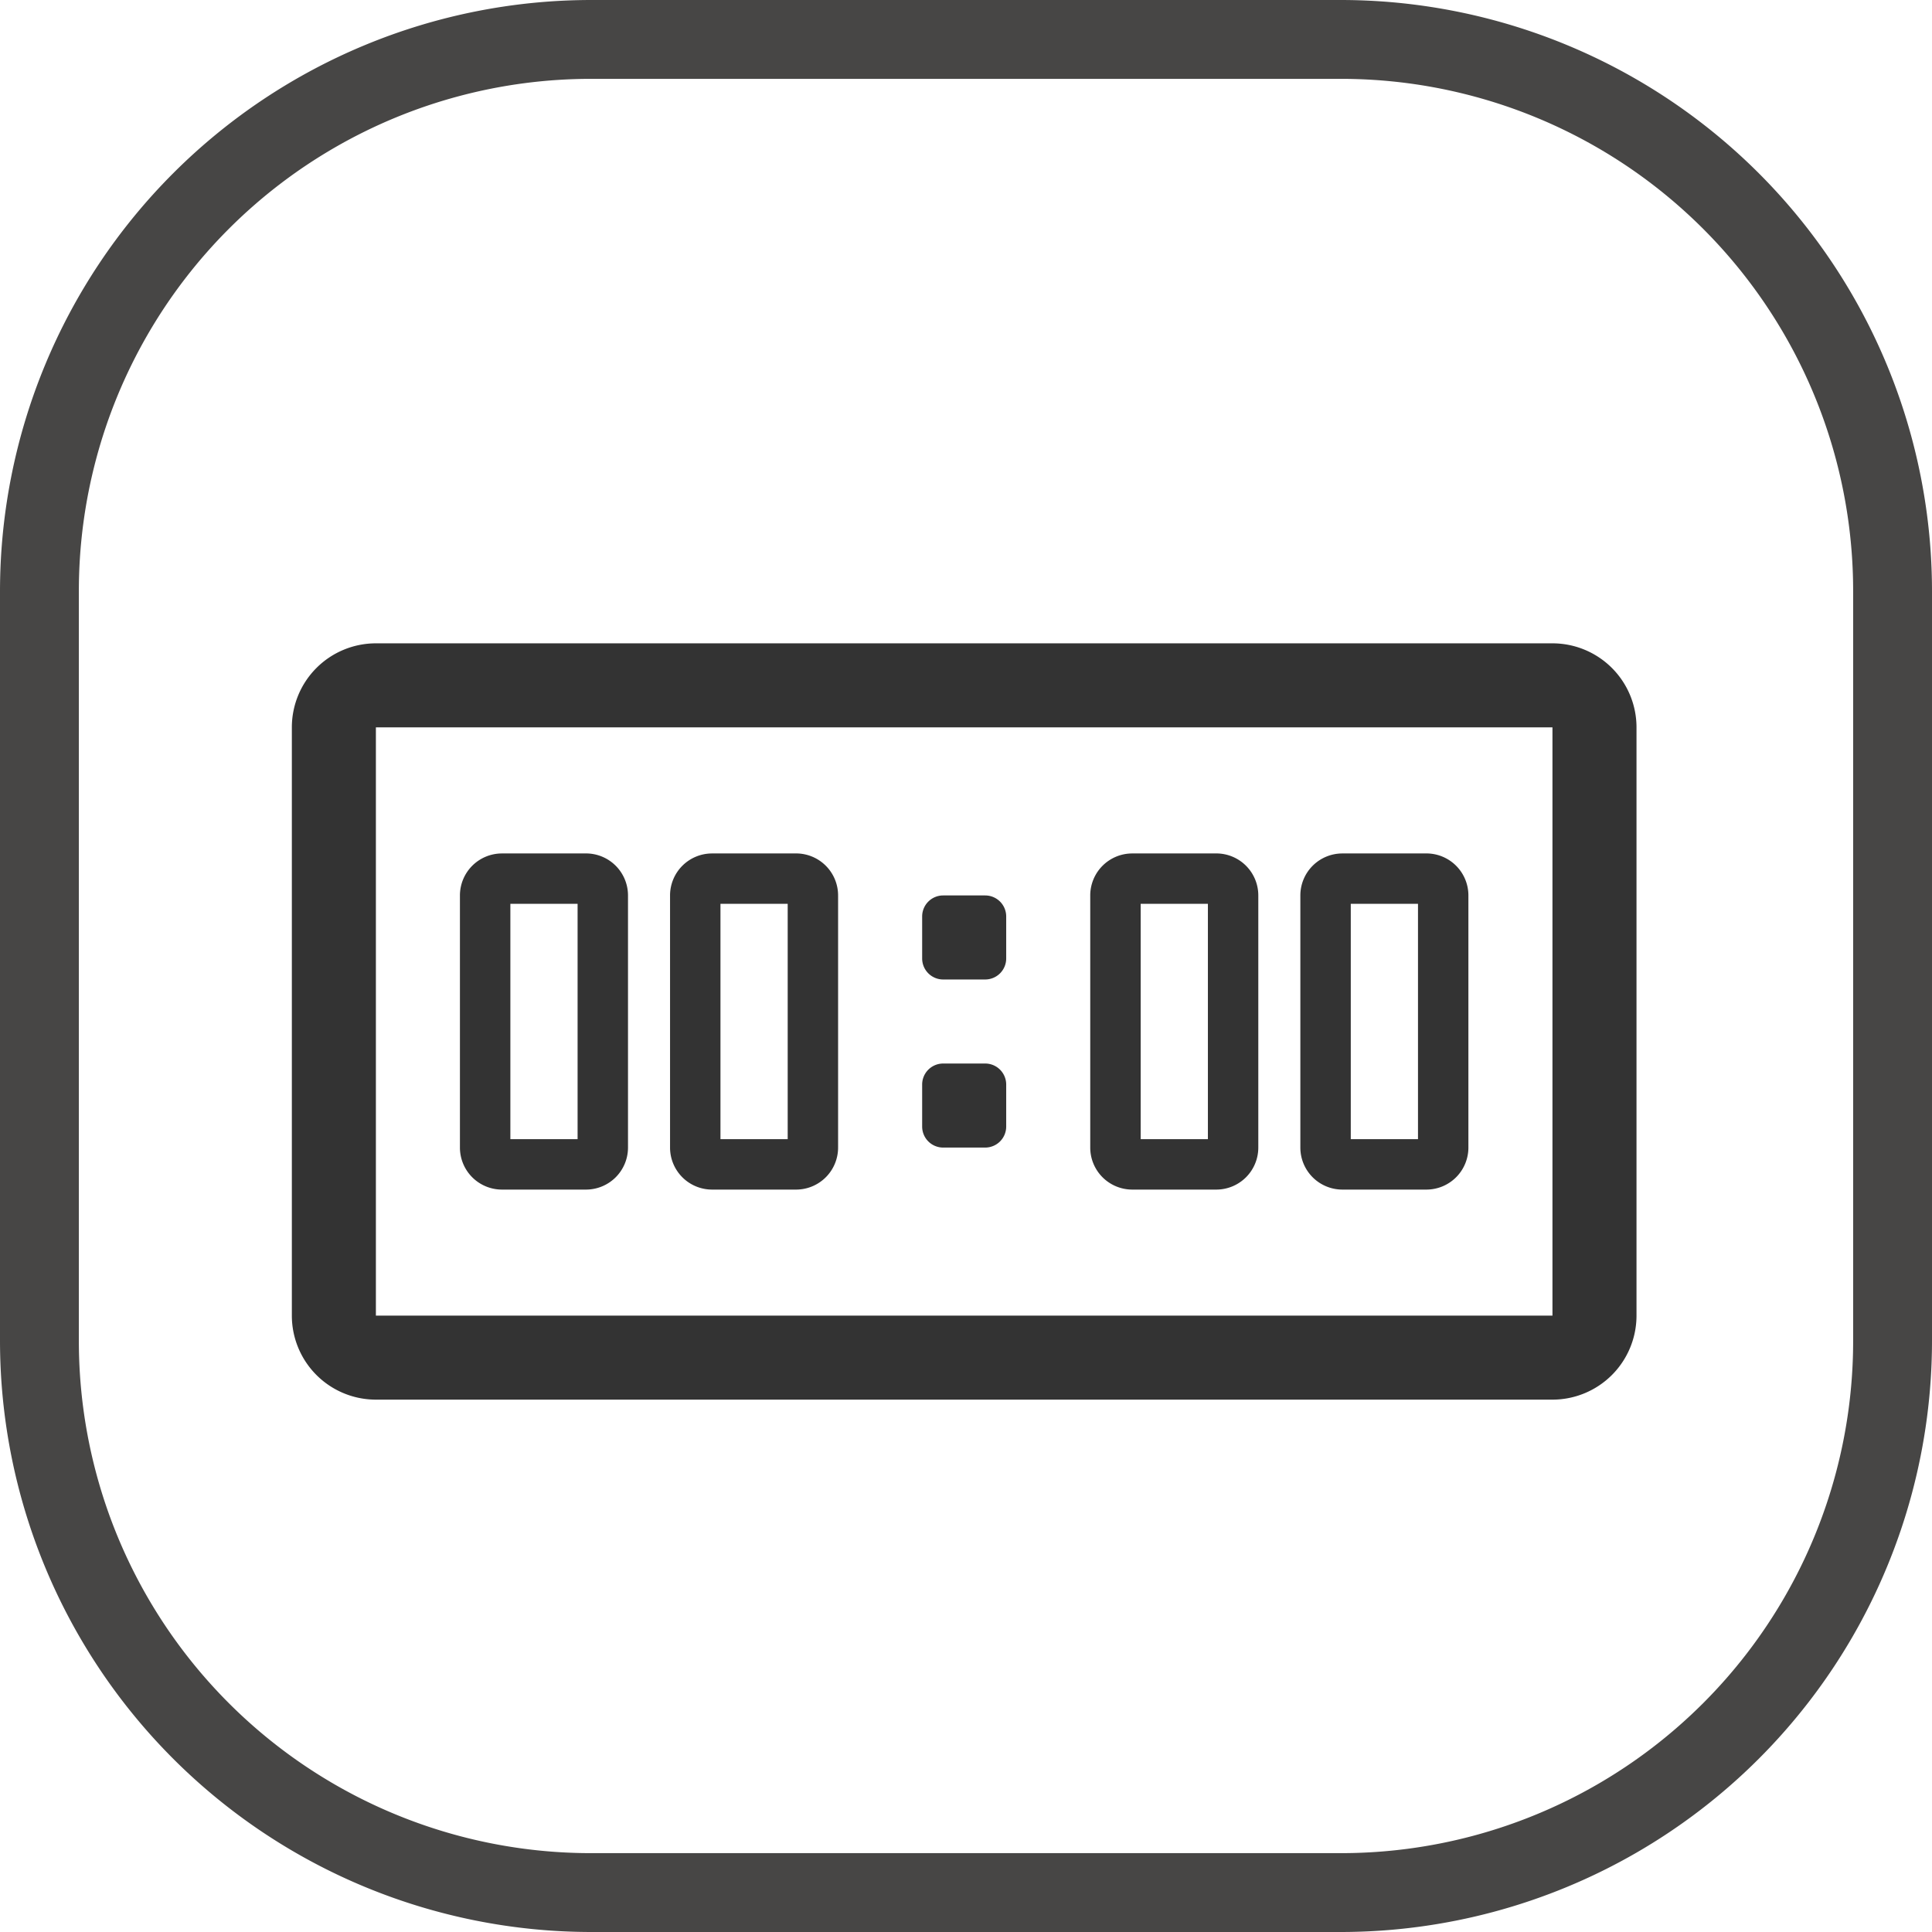
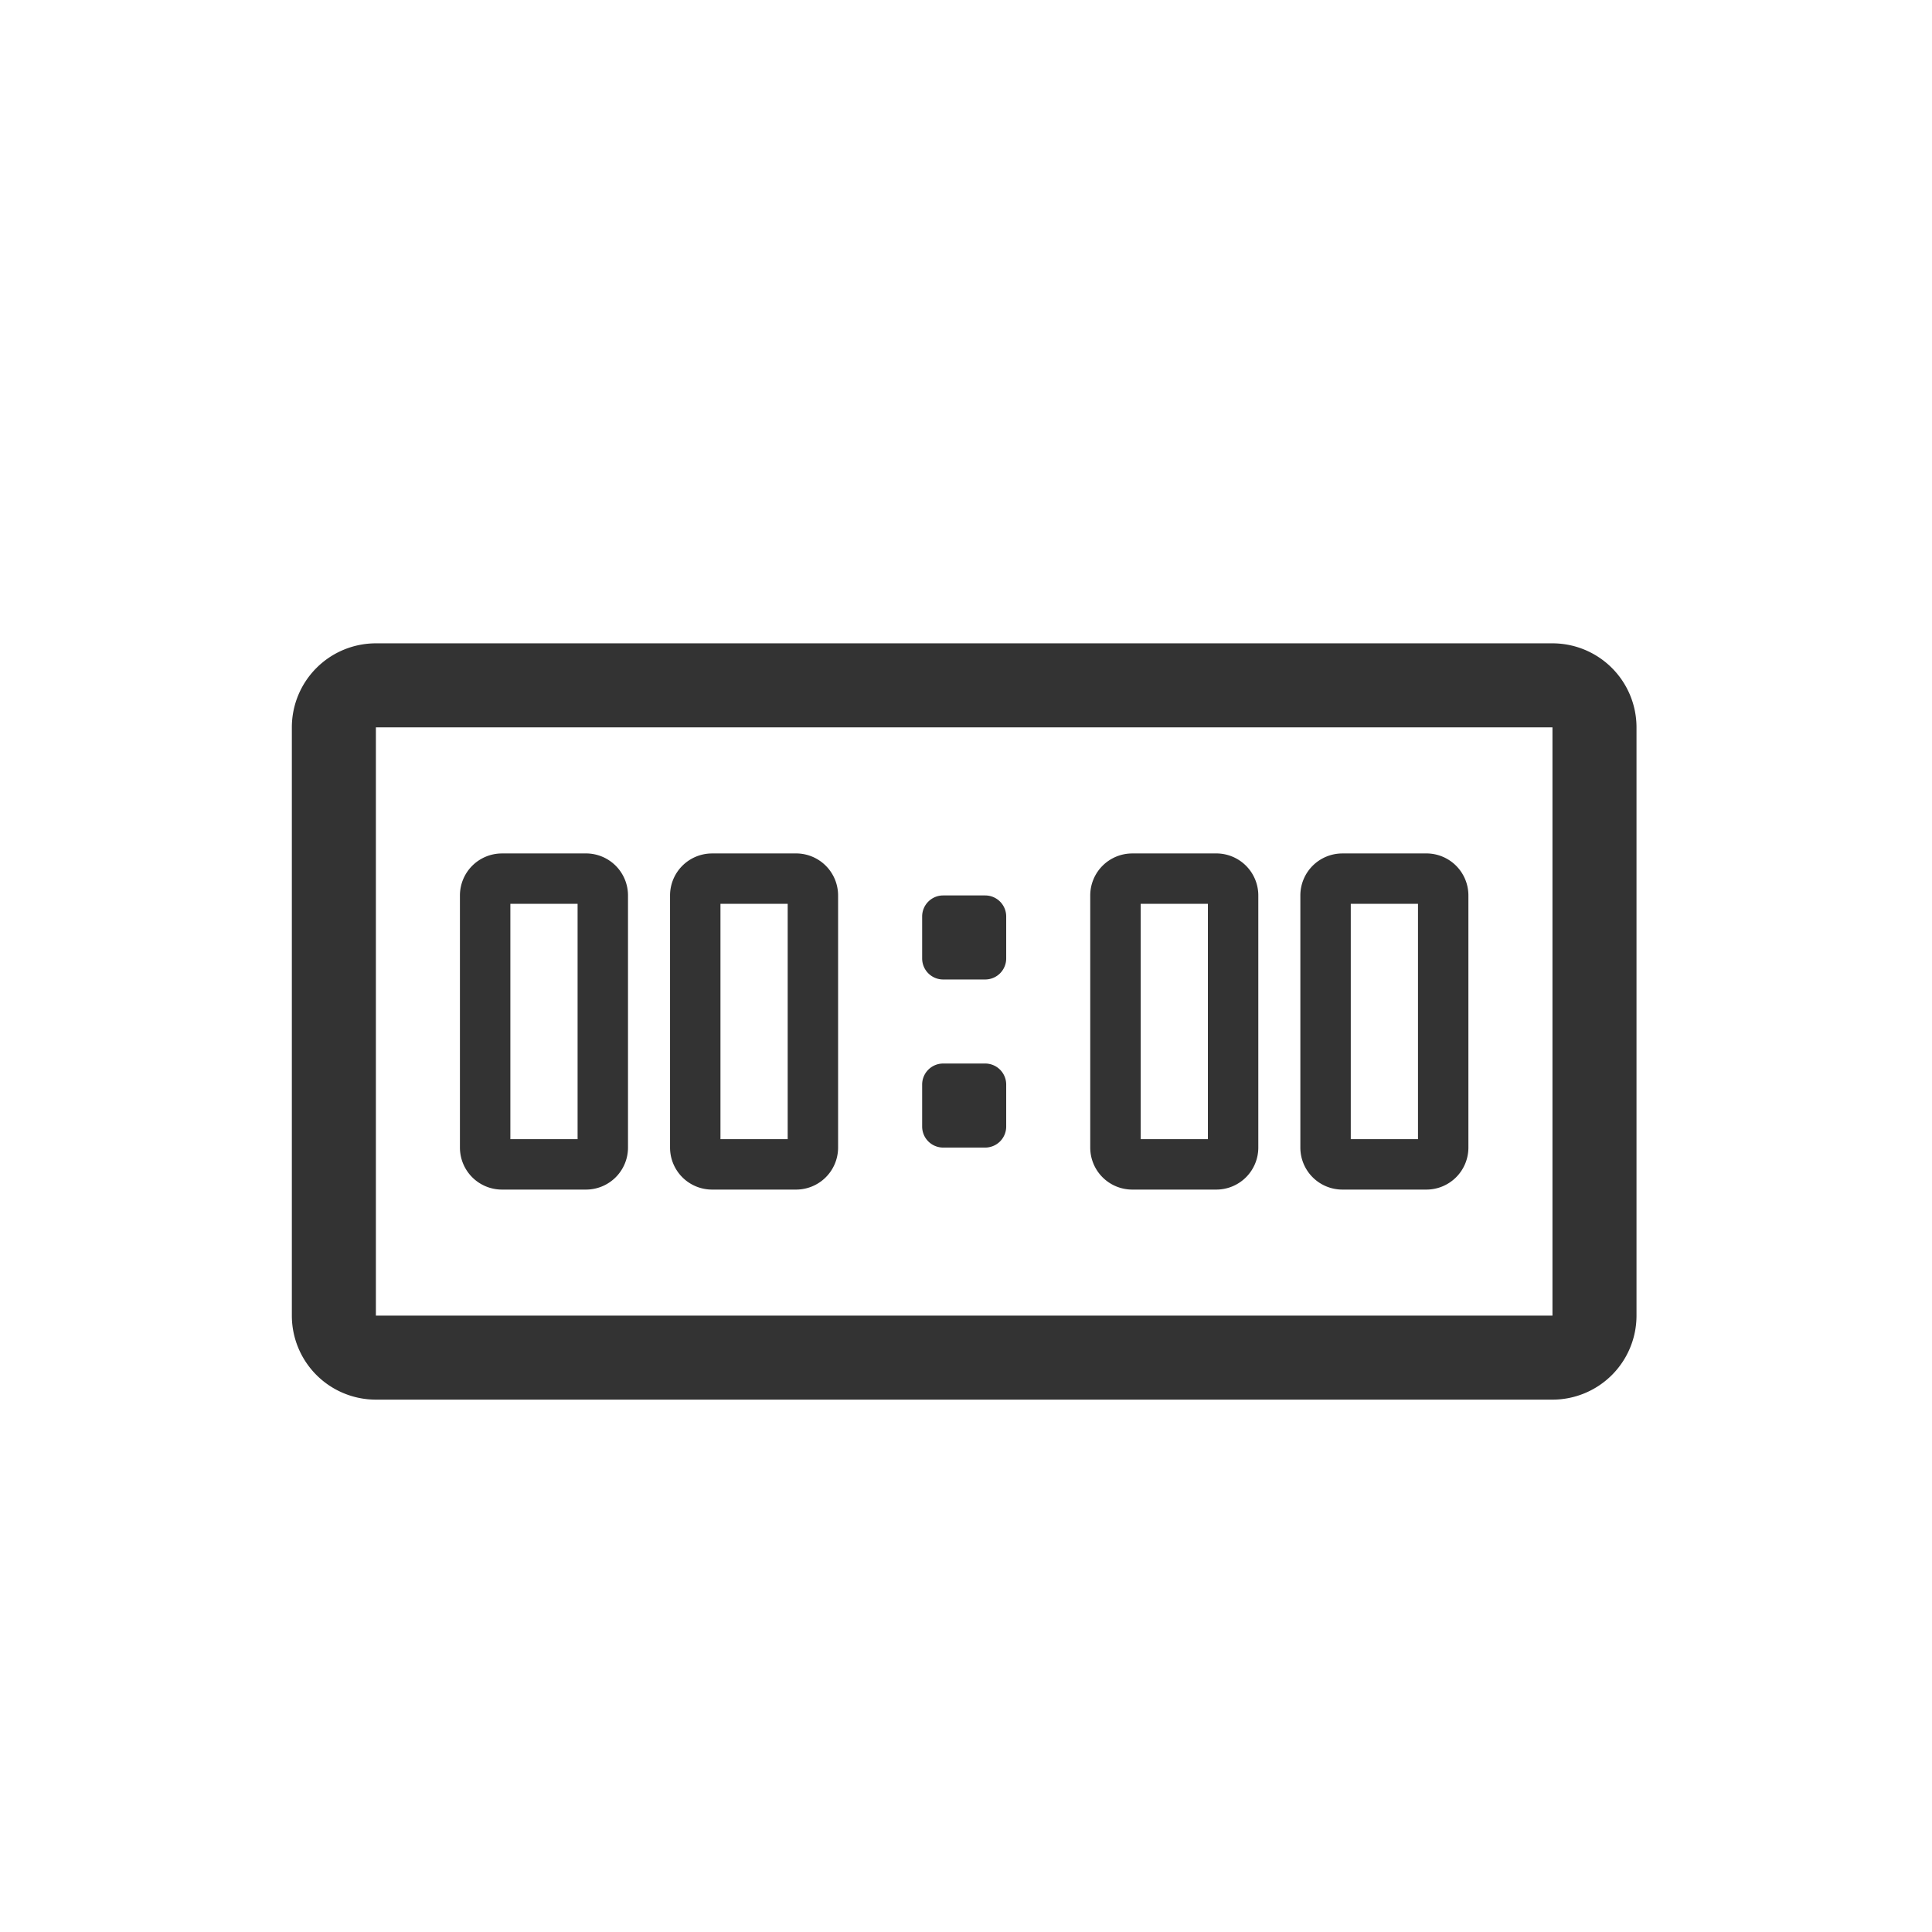
<svg xmlns="http://www.w3.org/2000/svg" width="98" height="98" viewBox="0 0 98 98">
  <g id="Digital_timer" data-name="Digital timer" transform="translate(-101 -5440)">
-     <path id="矩形_1533" data-name="矩形 1533" d="M30,4A25.975,25.975,0,0,0,4,30V68A25.975,25.975,0,0,0,30,94H68A25.975,25.975,0,0,0,94,68V30A25.975,25.975,0,0,0,68,4H30m0-4H68A30,30,0,0,1,98,30V68A30,30,0,0,1,68,98H30A30,30,0,0,1,0,68V30A30,30,0,0,1,30,0Z" transform="translate(101 5440)" fill="#474645" />
    <path id="路径_1625" data-name="路径 1625" d="M63.944,224a4.263,4.263,0,0,1,4.263,4.263V258.1a4.263,4.263,0,0,1-4.263,4.263H4.263A4.263,4.263,0,0,1,0,258.1V228.263A4.263,4.263,0,0,1,4.263,224Zm0,4.263H4.263V258.1H63.944ZM14.92,234.657a2.131,2.131,0,0,1,2.131,2.131v12.789a2.131,2.131,0,0,1-2.131,2.131H10.657a2.131,2.131,0,0,1-2.131-2.131V236.789a2.131,2.131,0,0,1,2.131-2.131Zm31.972,0a2.131,2.131,0,0,1,2.131,2.131v12.789a2.131,2.131,0,0,1-2.131,2.131H42.629a2.131,2.131,0,0,1-2.131-2.131V236.789a2.131,2.131,0,0,1,2.131-2.131Zm-21.315,0a2.131,2.131,0,0,1,2.131,2.131v12.789a2.131,2.131,0,0,1-2.131,2.131H21.315a2.131,2.131,0,0,1-2.131-2.131V236.789a2.131,2.131,0,0,1,2.131-2.131Zm31.972,0a2.131,2.131,0,0,1,2.131,2.131v12.789a2.131,2.131,0,0,1-2.131,2.131H53.287a2.131,2.131,0,0,1-2.131-2.131V236.789a2.131,2.131,0,0,1,2.131-2.131Zm-22.38,10.657a1.066,1.066,0,0,1,1.066,1.066v2.131a1.066,1.066,0,0,1-1.066,1.066H33.038a1.066,1.066,0,0,1-1.066-1.066V246.38a1.066,1.066,0,0,1,1.066-1.066Zm-20.675-8.1h-3.41v11.936h3.41Zm31.972,0h-3.41v11.936h3.41Zm-21.315,0h-3.41v11.936h3.41Zm31.972,0h-3.41v11.936h3.41Zm-21.954-.426a1.066,1.066,0,0,1,1.066,1.066v2.131a1.066,1.066,0,0,1-1.066,1.066H33.038a1.066,1.066,0,0,1-1.066-1.066v-2.131a1.066,1.066,0,0,1,1.066-1.066Z" transform="translate(115.804 5248.633)" fill="#333" />
  </g>
</svg>